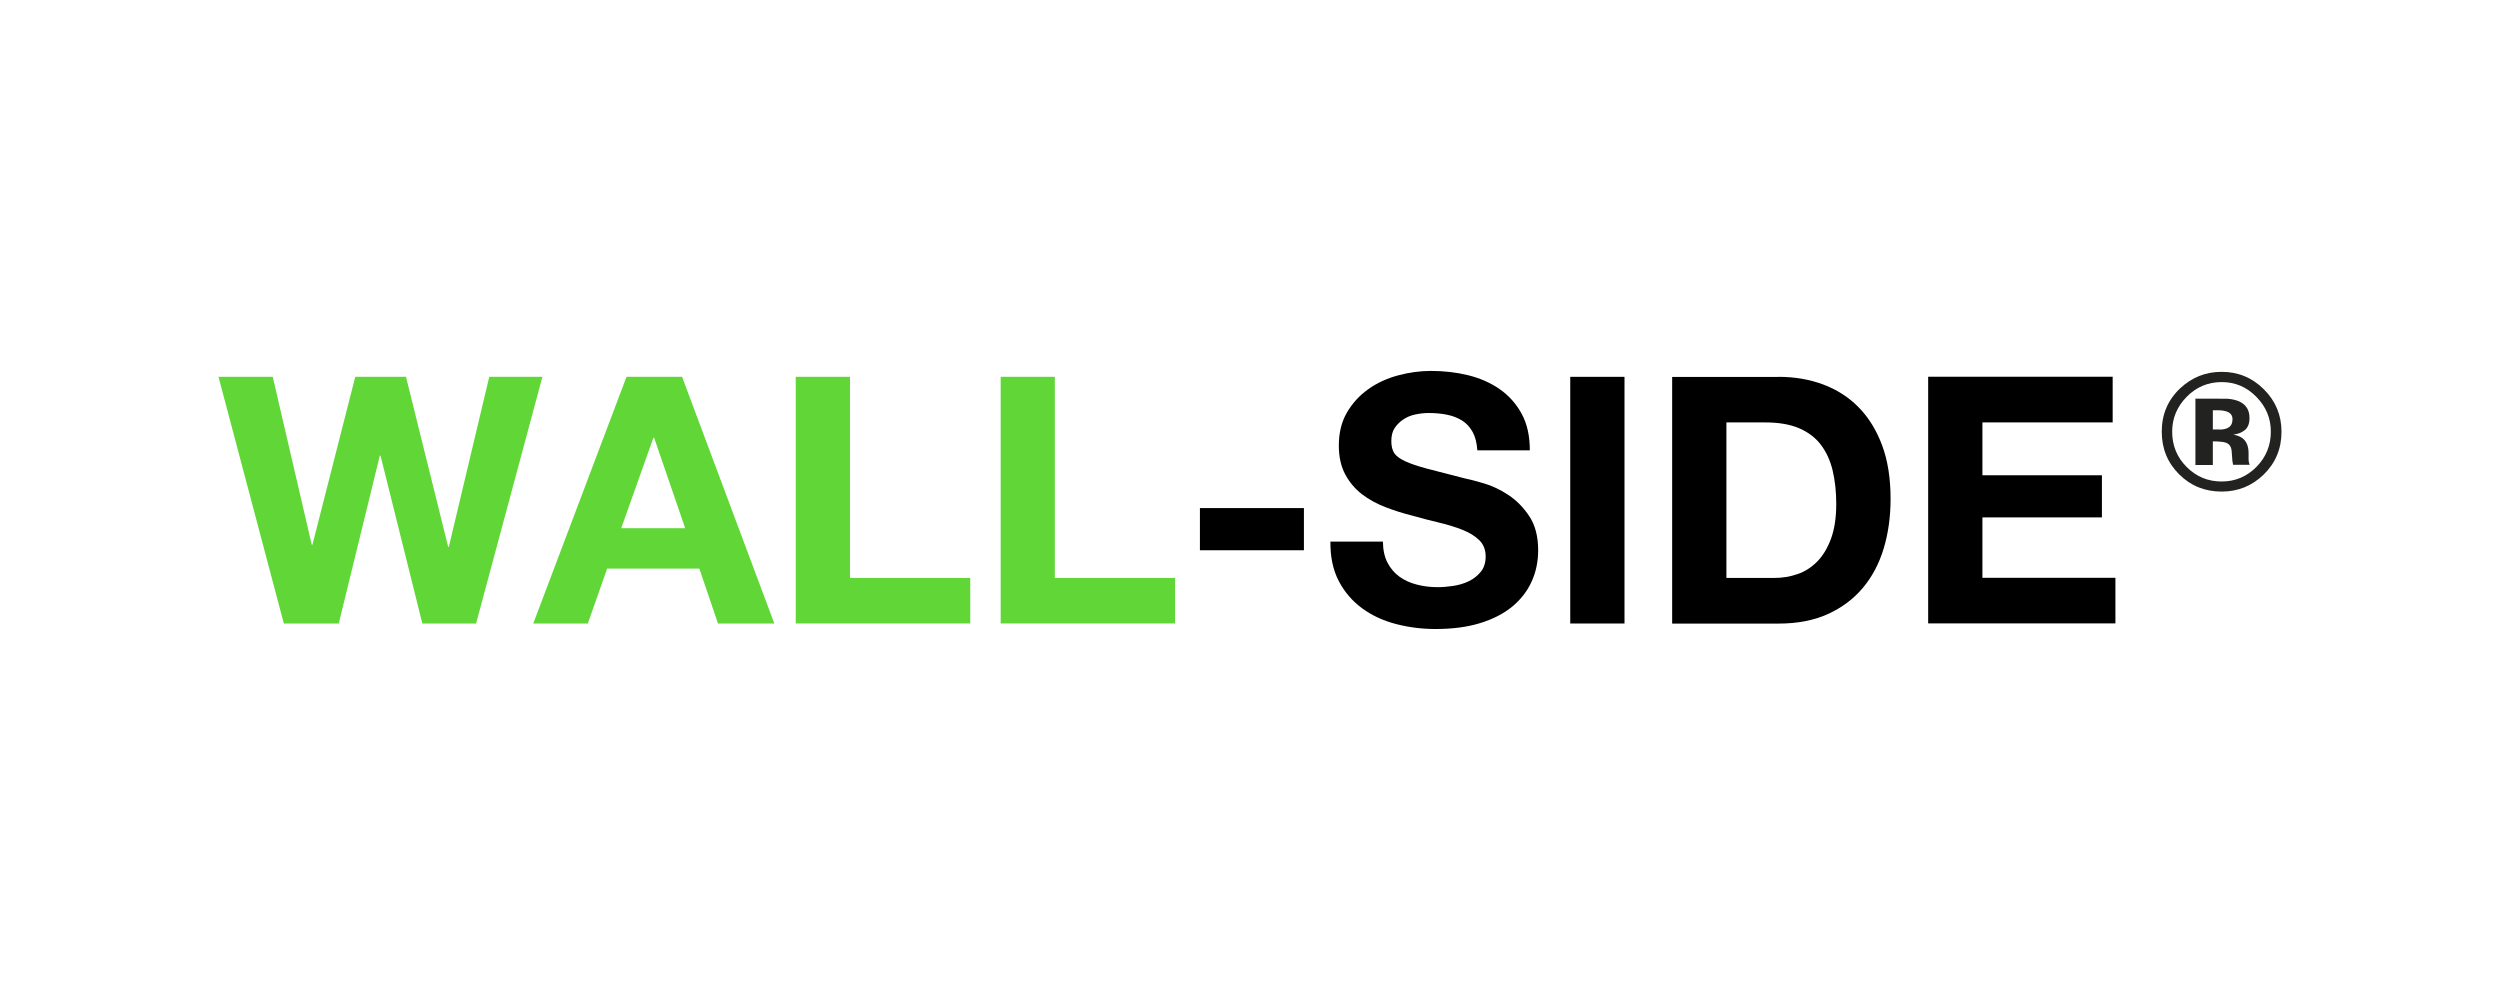
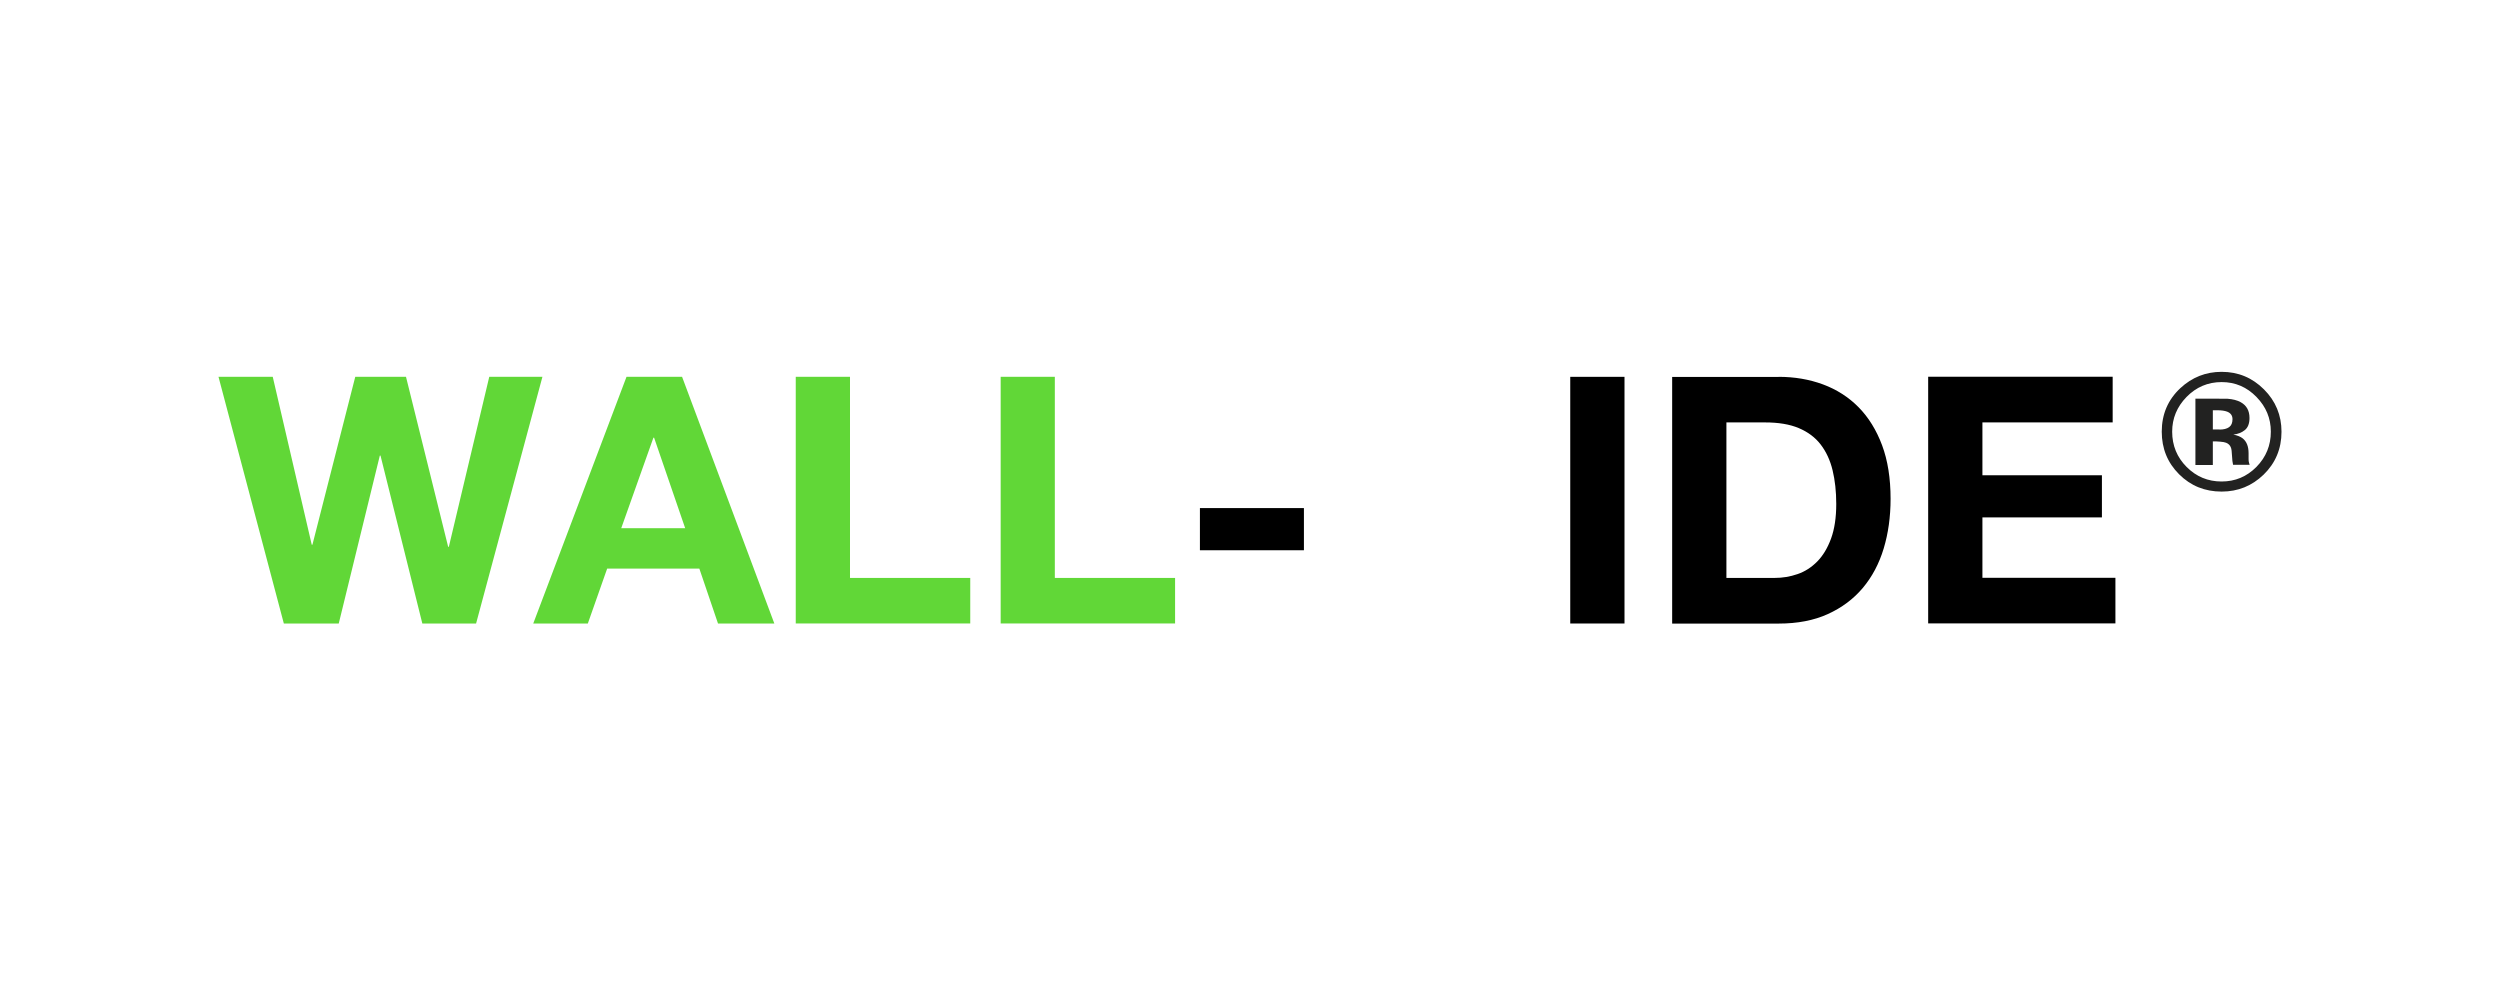
<svg xmlns="http://www.w3.org/2000/svg" version="1.1" id="Capa_1" x="0px" y="0px" viewBox="0 0 300 120" style="enable-background:new 0 0 300 120;" xml:space="preserve">
  <style type="text/css">
	.st0{fill:#1D1D1B;}
	.st1{fill:#FF8D00;}
	.st2{fill:#3DA0FF;}
	.st3{fill:#222221;}
	.st4{fill:#383838;}
	.st5{fill:#61D737;}
	.st6{fill:#232321;}
	.st7{fill:#202020;}
	.st8{fill:#5E5E5E;}
	.st9{fill:#1A1A1A;}
	.st10{fill:#CA297B;}
	.st11{fill:#353535;}
	.st12{fill:#00627F;}
	.st13{fill:#F3B800;}
	.st14{fill:#007C77;}
	.st15{fill:#004D80;}
</style>
  <g>
    <g>
      <path class="st5" d="M50.68,74.82l-5.02-20.15h-0.08l-4.93,20.15h-6.59l-7.84-29.6h6.51l4.68,20.15h0.08l5.14-20.15h6.09    l5.06,20.4h0.08l4.85-20.4h6.38l-7.96,29.6H50.68z" />
      <path class="st5" d="M81.85,45.22l11.07,29.6h-6.76l-2.24-6.59H72.86l-2.32,6.59h-6.55l11.19-29.6H81.85z M82.22,63.38    l-3.73-10.86h-0.08l-3.86,10.86H82.22z" />
      <path class="st5" d="M102,45.22v24.13h14.43v5.47H95.49v-29.6H102z" />
      <path class="st5" d="M126.58,45.22v24.13h14.43v5.47h-20.93v-29.6H126.58z" />
      <path d="M156.47,60.97v5.06h-12.48v-5.06H156.47z" />
-       <path d="M166.5,67.52c0.36,0.69,0.84,1.25,1.43,1.68c0.59,0.43,1.29,0.75,2.09,0.95c0.8,0.21,1.63,0.31,2.49,0.31    c0.58,0,1.2-0.05,1.87-0.15c0.66-0.1,1.29-0.28,1.87-0.56c0.58-0.28,1.06-0.66,1.45-1.14c0.39-0.48,0.58-1.1,0.58-1.84    c0-0.8-0.26-1.45-0.77-1.95c-0.51-0.5-1.18-0.91-2.01-1.24c-0.83-0.33-1.77-0.62-2.82-0.87c-1.05-0.25-2.11-0.52-3.19-0.83    c-1.11-0.28-2.18-0.61-3.23-1.02c-1.05-0.4-1.99-0.92-2.82-1.55c-0.83-0.64-1.5-1.43-2.01-2.38c-0.51-0.95-0.77-2.11-0.77-3.46    c0-1.52,0.32-2.84,0.97-3.96c0.65-1.12,1.5-2.05,2.55-2.8c1.05-0.75,2.24-1.3,3.57-1.66c1.33-0.36,2.65-0.54,3.98-0.54    c1.55,0,3.03,0.17,4.46,0.52c1.42,0.35,2.69,0.91,3.79,1.68c1.1,0.77,1.98,1.76,2.63,2.96c0.65,1.2,0.97,2.66,0.97,4.37h-6.3    c-0.06-0.88-0.24-1.62-0.56-2.2c-0.32-0.58-0.74-1.04-1.26-1.37c-0.53-0.33-1.13-0.57-1.8-0.7c-0.68-0.14-1.42-0.21-2.22-0.21    c-0.53,0-1.05,0.06-1.58,0.17c-0.53,0.11-1,0.3-1.43,0.58c-0.43,0.28-0.78,0.62-1.06,1.04c-0.28,0.41-0.41,0.94-0.41,1.58    c0,0.58,0.11,1.05,0.33,1.41c0.22,0.36,0.66,0.69,1.31,1c0.65,0.3,1.55,0.61,2.69,0.91c1.15,0.3,2.65,0.69,4.5,1.16    c0.55,0.11,1.32,0.31,2.3,0.6c0.98,0.29,1.95,0.75,2.92,1.39c0.97,0.64,1.8,1.49,2.51,2.55c0.7,1.06,1.06,2.42,1.06,4.08    c0,1.35-0.26,2.61-0.79,3.77c-0.53,1.16-1.31,2.16-2.34,3.01c-1.04,0.84-2.32,1.5-3.86,1.97c-1.53,0.47-3.31,0.7-5.33,0.7    c-1.63,0-3.21-0.2-4.75-0.6c-1.53-0.4-2.89-1.03-4.06-1.89c-1.17-0.86-2.11-1.95-2.8-3.27c-0.69-1.33-1.02-2.9-1-4.73h6.3    C165.96,65.99,166.14,66.83,166.5,67.52z" />
      <path d="M194.94,45.22v29.6h-6.51v-29.6H194.94z" />
      <path d="M213.43,45.22c1.91,0,3.68,0.3,5.33,0.91c1.64,0.61,3.07,1.52,4.27,2.74c1.2,1.22,2.14,2.74,2.82,4.56    c0.68,1.82,1.02,3.97,1.02,6.43c0,2.16-0.28,4.15-0.83,5.97c-0.55,1.82-1.39,3.4-2.51,4.73c-1.12,1.33-2.52,2.37-4.19,3.13    c-1.67,0.76-3.64,1.14-5.91,1.14h-12.77v-29.6H213.43z M212.97,69.35c0.94,0,1.85-0.15,2.74-0.46c0.88-0.3,1.67-0.81,2.36-1.51    c0.69-0.7,1.24-1.62,1.66-2.76c0.41-1.13,0.62-2.51,0.62-4.15c0-1.49-0.15-2.84-0.44-4.04c-0.29-1.2-0.77-2.23-1.43-3.09    c-0.66-0.86-1.54-1.51-2.63-1.97c-1.09-0.46-2.44-0.68-4.04-0.68h-4.64v18.66H212.97z" />
      <path d="M253.52,45.22v5.47h-15.63v6.34h14.34v5.06h-14.34v7.25h15.96v5.47h-22.47v-29.6H253.52z" />
    </g>
    <g>
      <path class="st3" d="M271.68,46.73c1.4,1.4,2.1,3.1,2.1,5.08c0,2.04-0.72,3.76-2.15,5.15c-1.4,1.35-3.07,2.03-5.03,2.03    c-2.02,0-3.72-0.69-5.11-2.08s-2.08-3.09-2.08-5.11c0-2.1,0.75-3.84,2.24-5.23c1.4-1.3,3.05-1.95,4.94-1.95    C268.58,44.62,270.27,45.32,271.68,46.73z M266.6,45.85c-1.65,0-3.06,0.6-4.22,1.79c-1.14,1.17-1.72,2.56-1.72,4.16    c0,1.66,0.58,3.08,1.74,4.24c1.16,1.16,2.55,1.74,4.19,1.74c1.63,0,3.02-0.58,4.18-1.75c1.16-1.18,1.73-2.59,1.73-4.23    c0-1.6-0.57-2.98-1.72-4.16C269.63,46.45,268.23,45.85,266.6,45.85z M265.54,52.98v2.82h-2.09v-7.96c0.49,0,1.23,0,2.22,0    c0.98,0,1.53,0.01,1.64,0.01c0.63,0.05,1.15,0.18,1.57,0.41c0.71,0.39,1.06,1.02,1.06,1.9c0,0.67-0.19,1.15-0.56,1.45    c-0.37,0.3-0.83,0.48-1.38,0.54c0.5,0.1,0.88,0.26,1.13,0.46c0.47,0.38,0.7,0.97,0.7,1.78v0.71c0,0.08,0,0.16,0.01,0.23    c0.01,0.08,0.03,0.16,0.05,0.23l0.07,0.22h-1.99c-0.06-0.25-0.11-0.62-0.13-1.1c-0.02-0.48-0.06-0.81-0.13-0.97    c-0.1-0.28-0.3-0.47-0.58-0.58c-0.16-0.06-0.39-0.11-0.71-0.13l-0.46-0.03H265.54z M266.35,51.55c0.49,0,0.87-0.1,1.14-0.29    c0.27-0.19,0.41-0.51,0.41-0.95c0-0.44-0.21-0.74-0.64-0.91c-0.29-0.11-0.69-0.17-1.21-0.17h-0.51v2.31H266.35z" />
    </g>
  </g>
</svg>